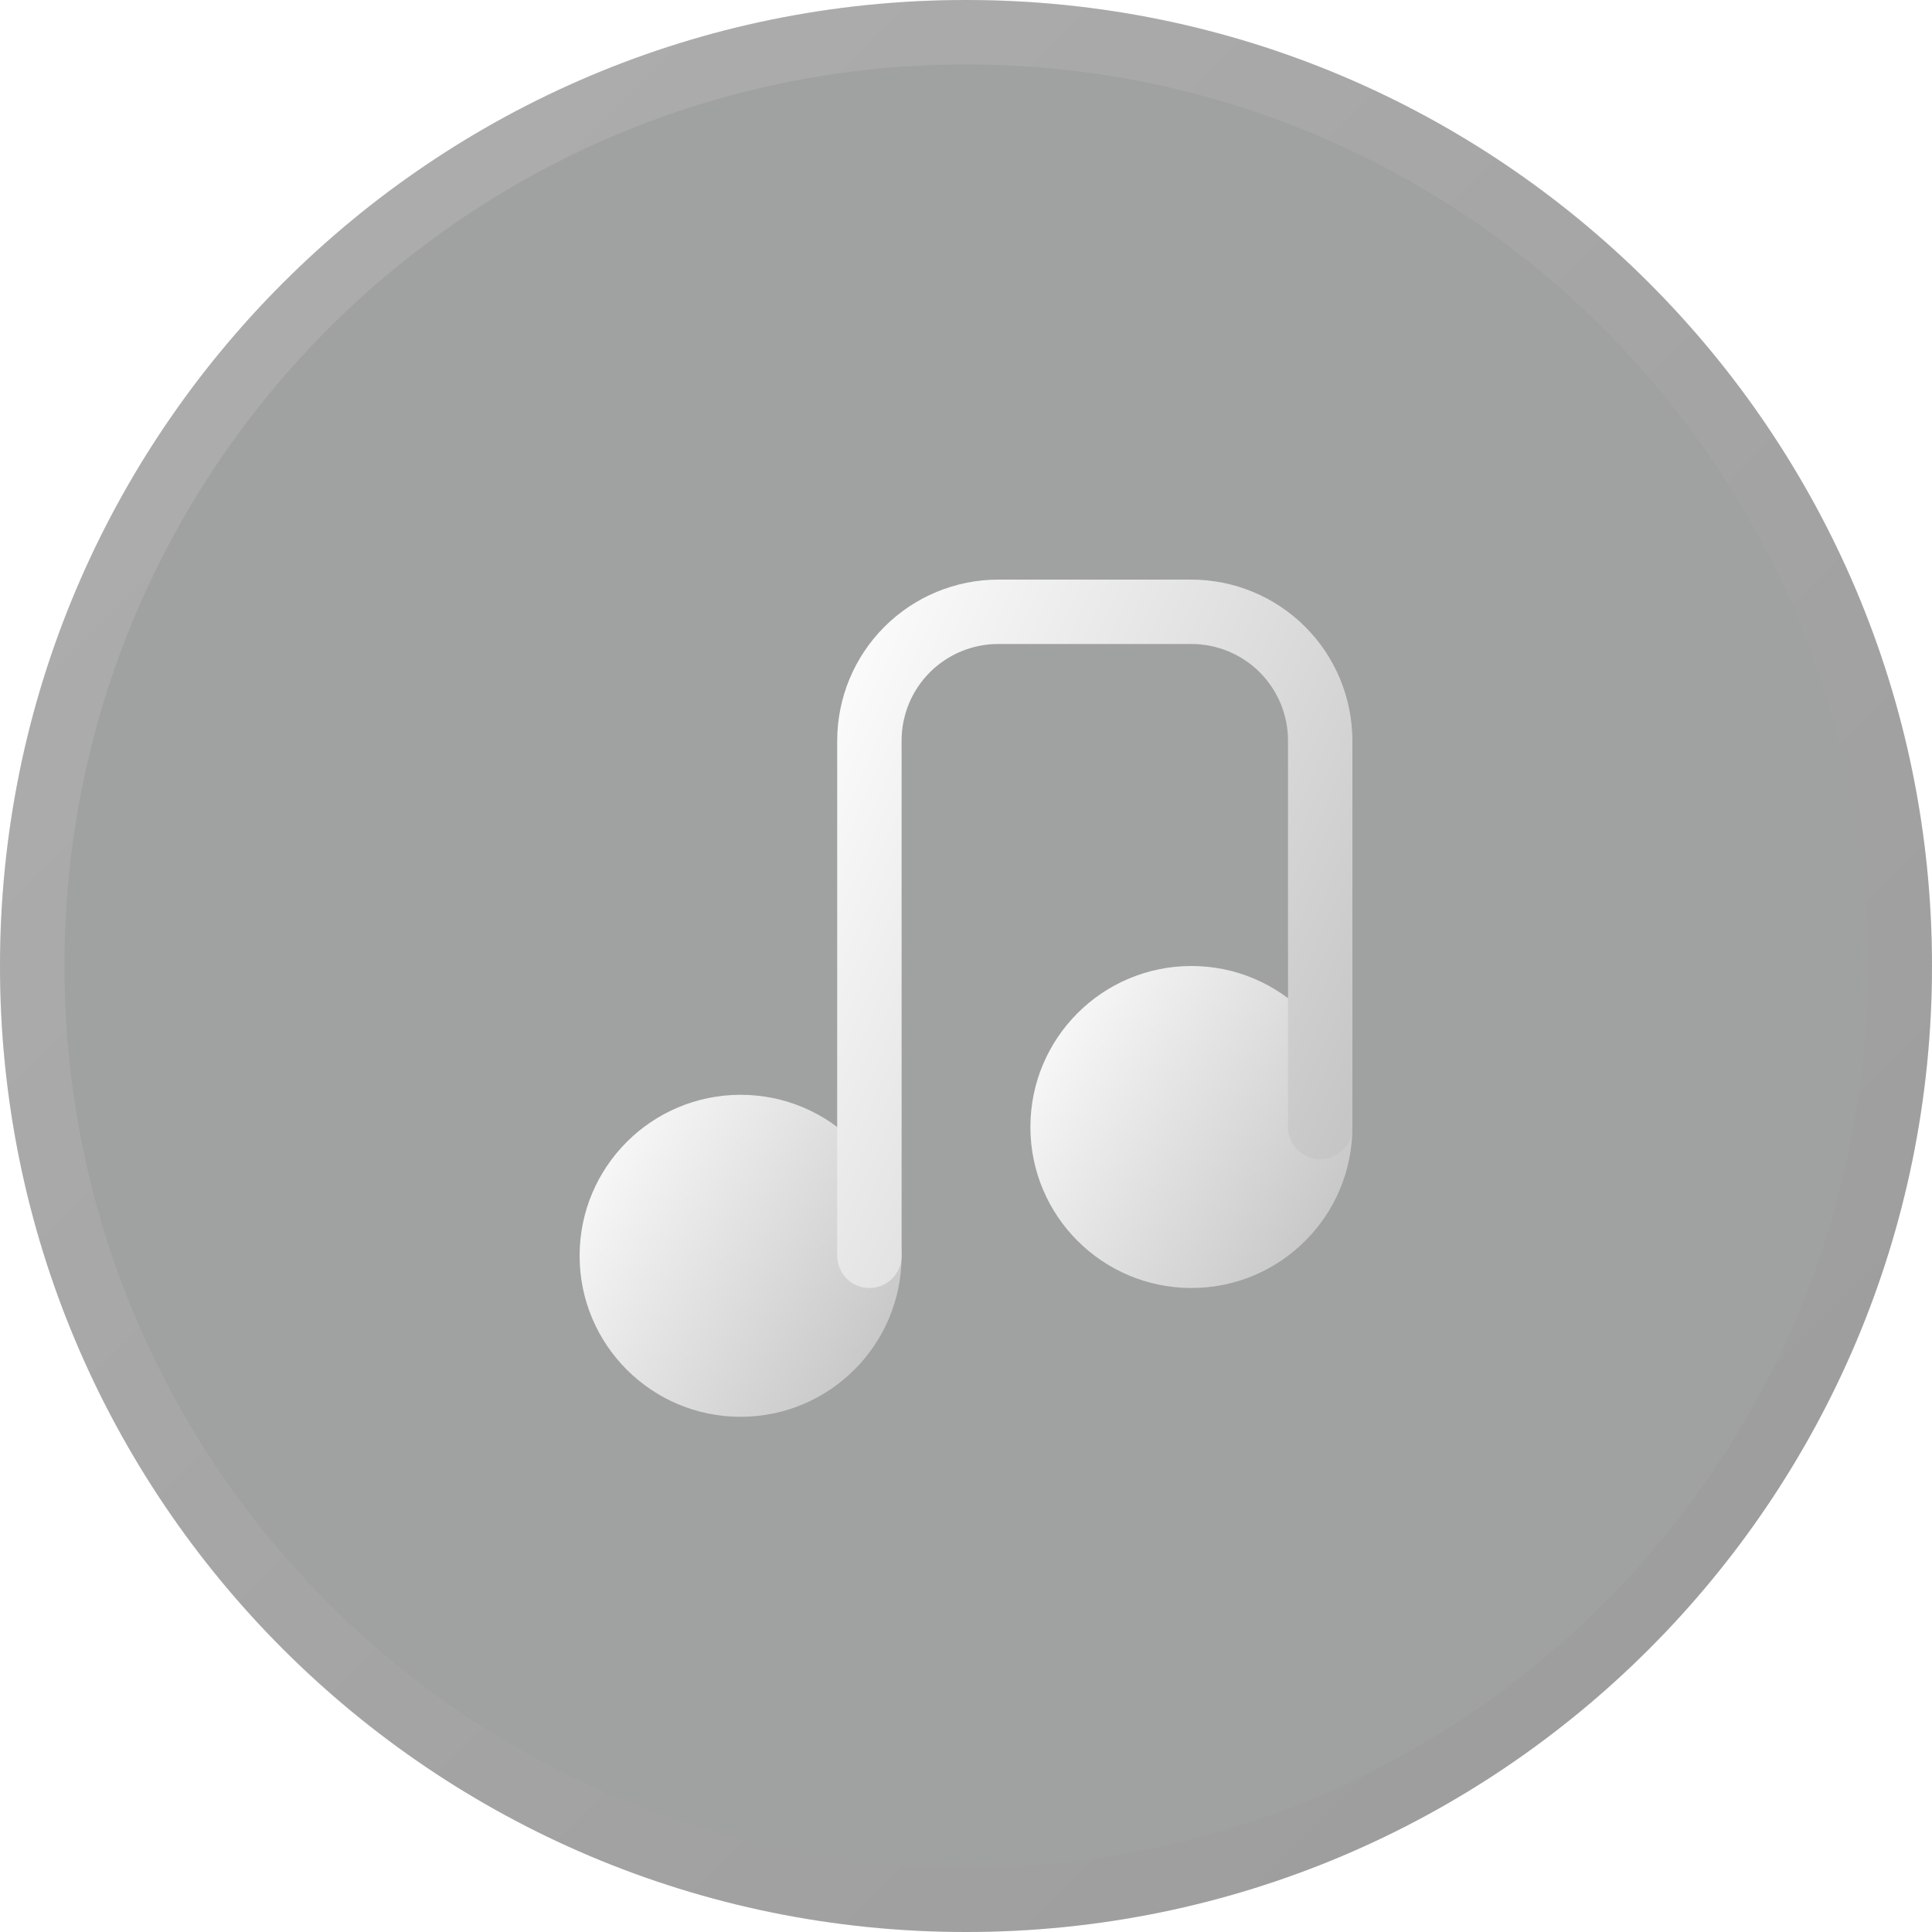
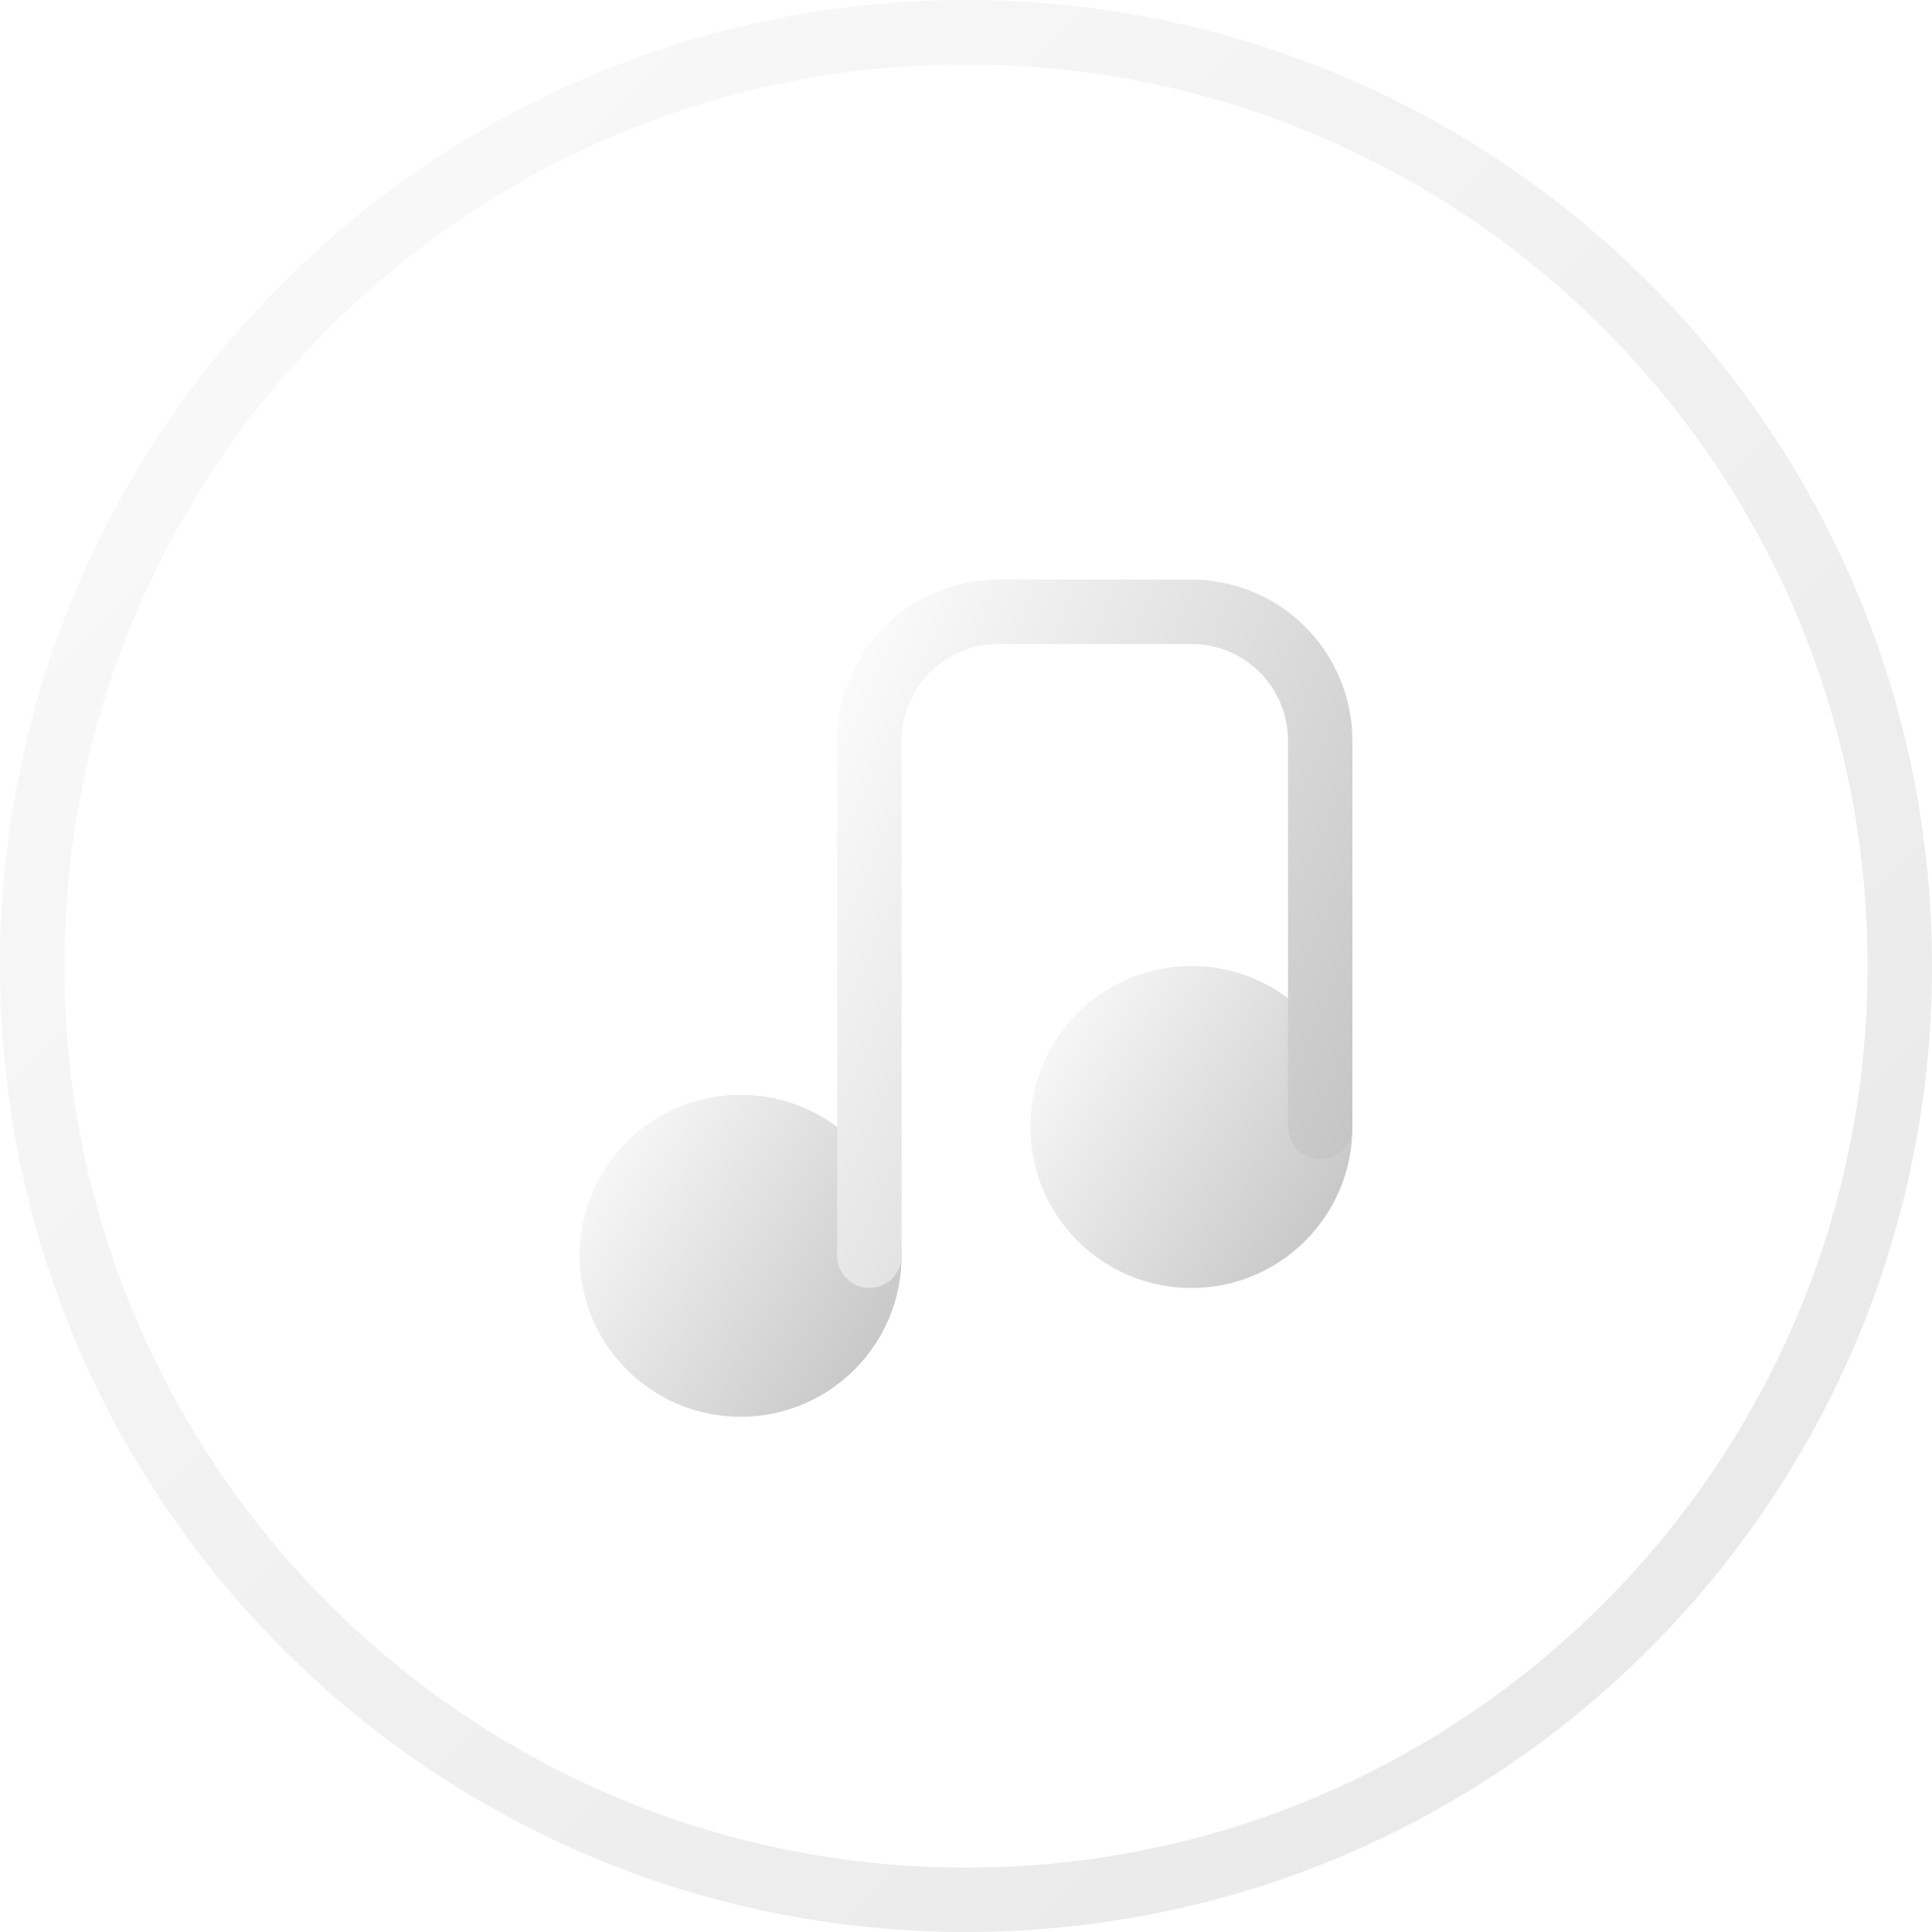
<svg xmlns="http://www.w3.org/2000/svg" width="30" height="30" viewBox="0 0 30 30" fill="none">
  <g filter="url(#filter0_b_586_287)">
-     <path d="M0 15C0 23.284 6.716 30 15 30C23.284 30 30 23.284 30 15C30 6.716 23.284 0 15 0C6.716 0 0 6.716 0 15Z" fill="url(#paint0_linear_586_287)" fill-opacity="0.4" />
    <path d="M0.5 15C0.5 23.008 6.992 29.5 15 29.5C23.008 29.5 29.5 23.008 29.5 15C29.5 6.992 23.008 0.5 15 0.5C6.992 0.5 0.5 6.992 0.5 15Z" stroke="url(#paint1_linear_586_287)" stroke-opacity="0.2" />
  </g>
  <path d="M11.5 22C12.881 22 14 20.881 14 19.5C14 18.119 12.881 17 11.5 17C10.119 17 9 18.119 9 19.5C9 20.881 10.119 22 11.5 22Z" fill="url(#paint2_linear_586_287)" />
  <path d="M18.5 20C19.881 20 21 18.881 21 17.5C21 16.119 19.881 15 18.5 15C17.119 15 16 16.119 16 17.5C16 18.881 17.119 20 18.5 20Z" fill="url(#paint3_linear_586_287)" />
  <path d="M13.5 20C13.367 20 13.24 19.947 13.146 19.854C13.053 19.76 13 19.633 13 19.5V11.5C13.001 10.837 13.264 10.202 13.733 9.733C14.202 9.264 14.837 9.001 15.5 9H18.5C19.163 9.001 19.798 9.264 20.267 9.733C20.736 10.202 20.999 10.837 21 11.5V17.5C21 17.633 20.947 17.76 20.854 17.854C20.76 17.947 20.633 18 20.5 18C20.367 18 20.24 17.947 20.146 17.854C20.053 17.76 20 17.633 20 17.5V11.5C20 11.102 19.842 10.721 19.561 10.439C19.279 10.158 18.898 10 18.5 10H15.5C15.102 10 14.721 10.158 14.439 10.439C14.158 10.721 14 11.102 14 11.5V19.5C14 19.633 13.947 19.76 13.854 19.854C13.76 19.947 13.633 20 13.5 20Z" fill="url(#paint4_linear_586_287)" />
  <defs>
    <filter id="filter0_b_586_287" x="-100" y="-100" width="230" height="230" filterUnits="userSpaceOnUse" color-interpolation-filters="sRGB">
      <feFlood flood-opacity="0" result="BackgroundImageFix" />
      <feGaussianBlur in="BackgroundImageFix" stdDeviation="50" />
      <feComposite in2="SourceAlpha" operator="in" result="effect1_backgroundBlur_586_287" />
      <feBlend mode="normal" in="SourceGraphic" in2="effect1_backgroundBlur_586_287" result="shape" />
    </filter>
    <linearGradient id="paint0_linear_586_287" x1="28.125" y1="30" x2="-4.47035e-08" y2="4.19095e-08" gradientUnits="userSpaceOnUse">
      <stop stop-color="#131416" />
      <stop offset="1" stop-color="#131416" />
    </linearGradient>
    <linearGradient id="paint1_linear_586_287" x1="30" y1="30" x2="0" y2="0" gradientUnits="userSpaceOnUse">
      <stop stop-color="#858585" />
      <stop offset="1" stop-color="#EDEDED" />
    </linearGradient>
    <linearGradient id="paint2_linear_586_287" x1="9" y1="17" x2="14.848" y2="20.637" gradientUnits="userSpaceOnUse">
      <stop stop-color="white" />
      <stop offset="1" stop-color="#C0C0C0" />
    </linearGradient>
    <linearGradient id="paint3_linear_586_287" x1="16" y1="15" x2="21.848" y2="18.637" gradientUnits="userSpaceOnUse">
      <stop stop-color="white" />
      <stop offset="1" stop-color="#C0C0C0" />
    </linearGradient>
    <linearGradient id="paint4_linear_586_287" x1="13" y1="9" x2="23.772" y2="13.872" gradientUnits="userSpaceOnUse">
      <stop stop-color="white" />
      <stop offset="1" stop-color="#C0C0C0" />
    </linearGradient>
  </defs>
</svg>